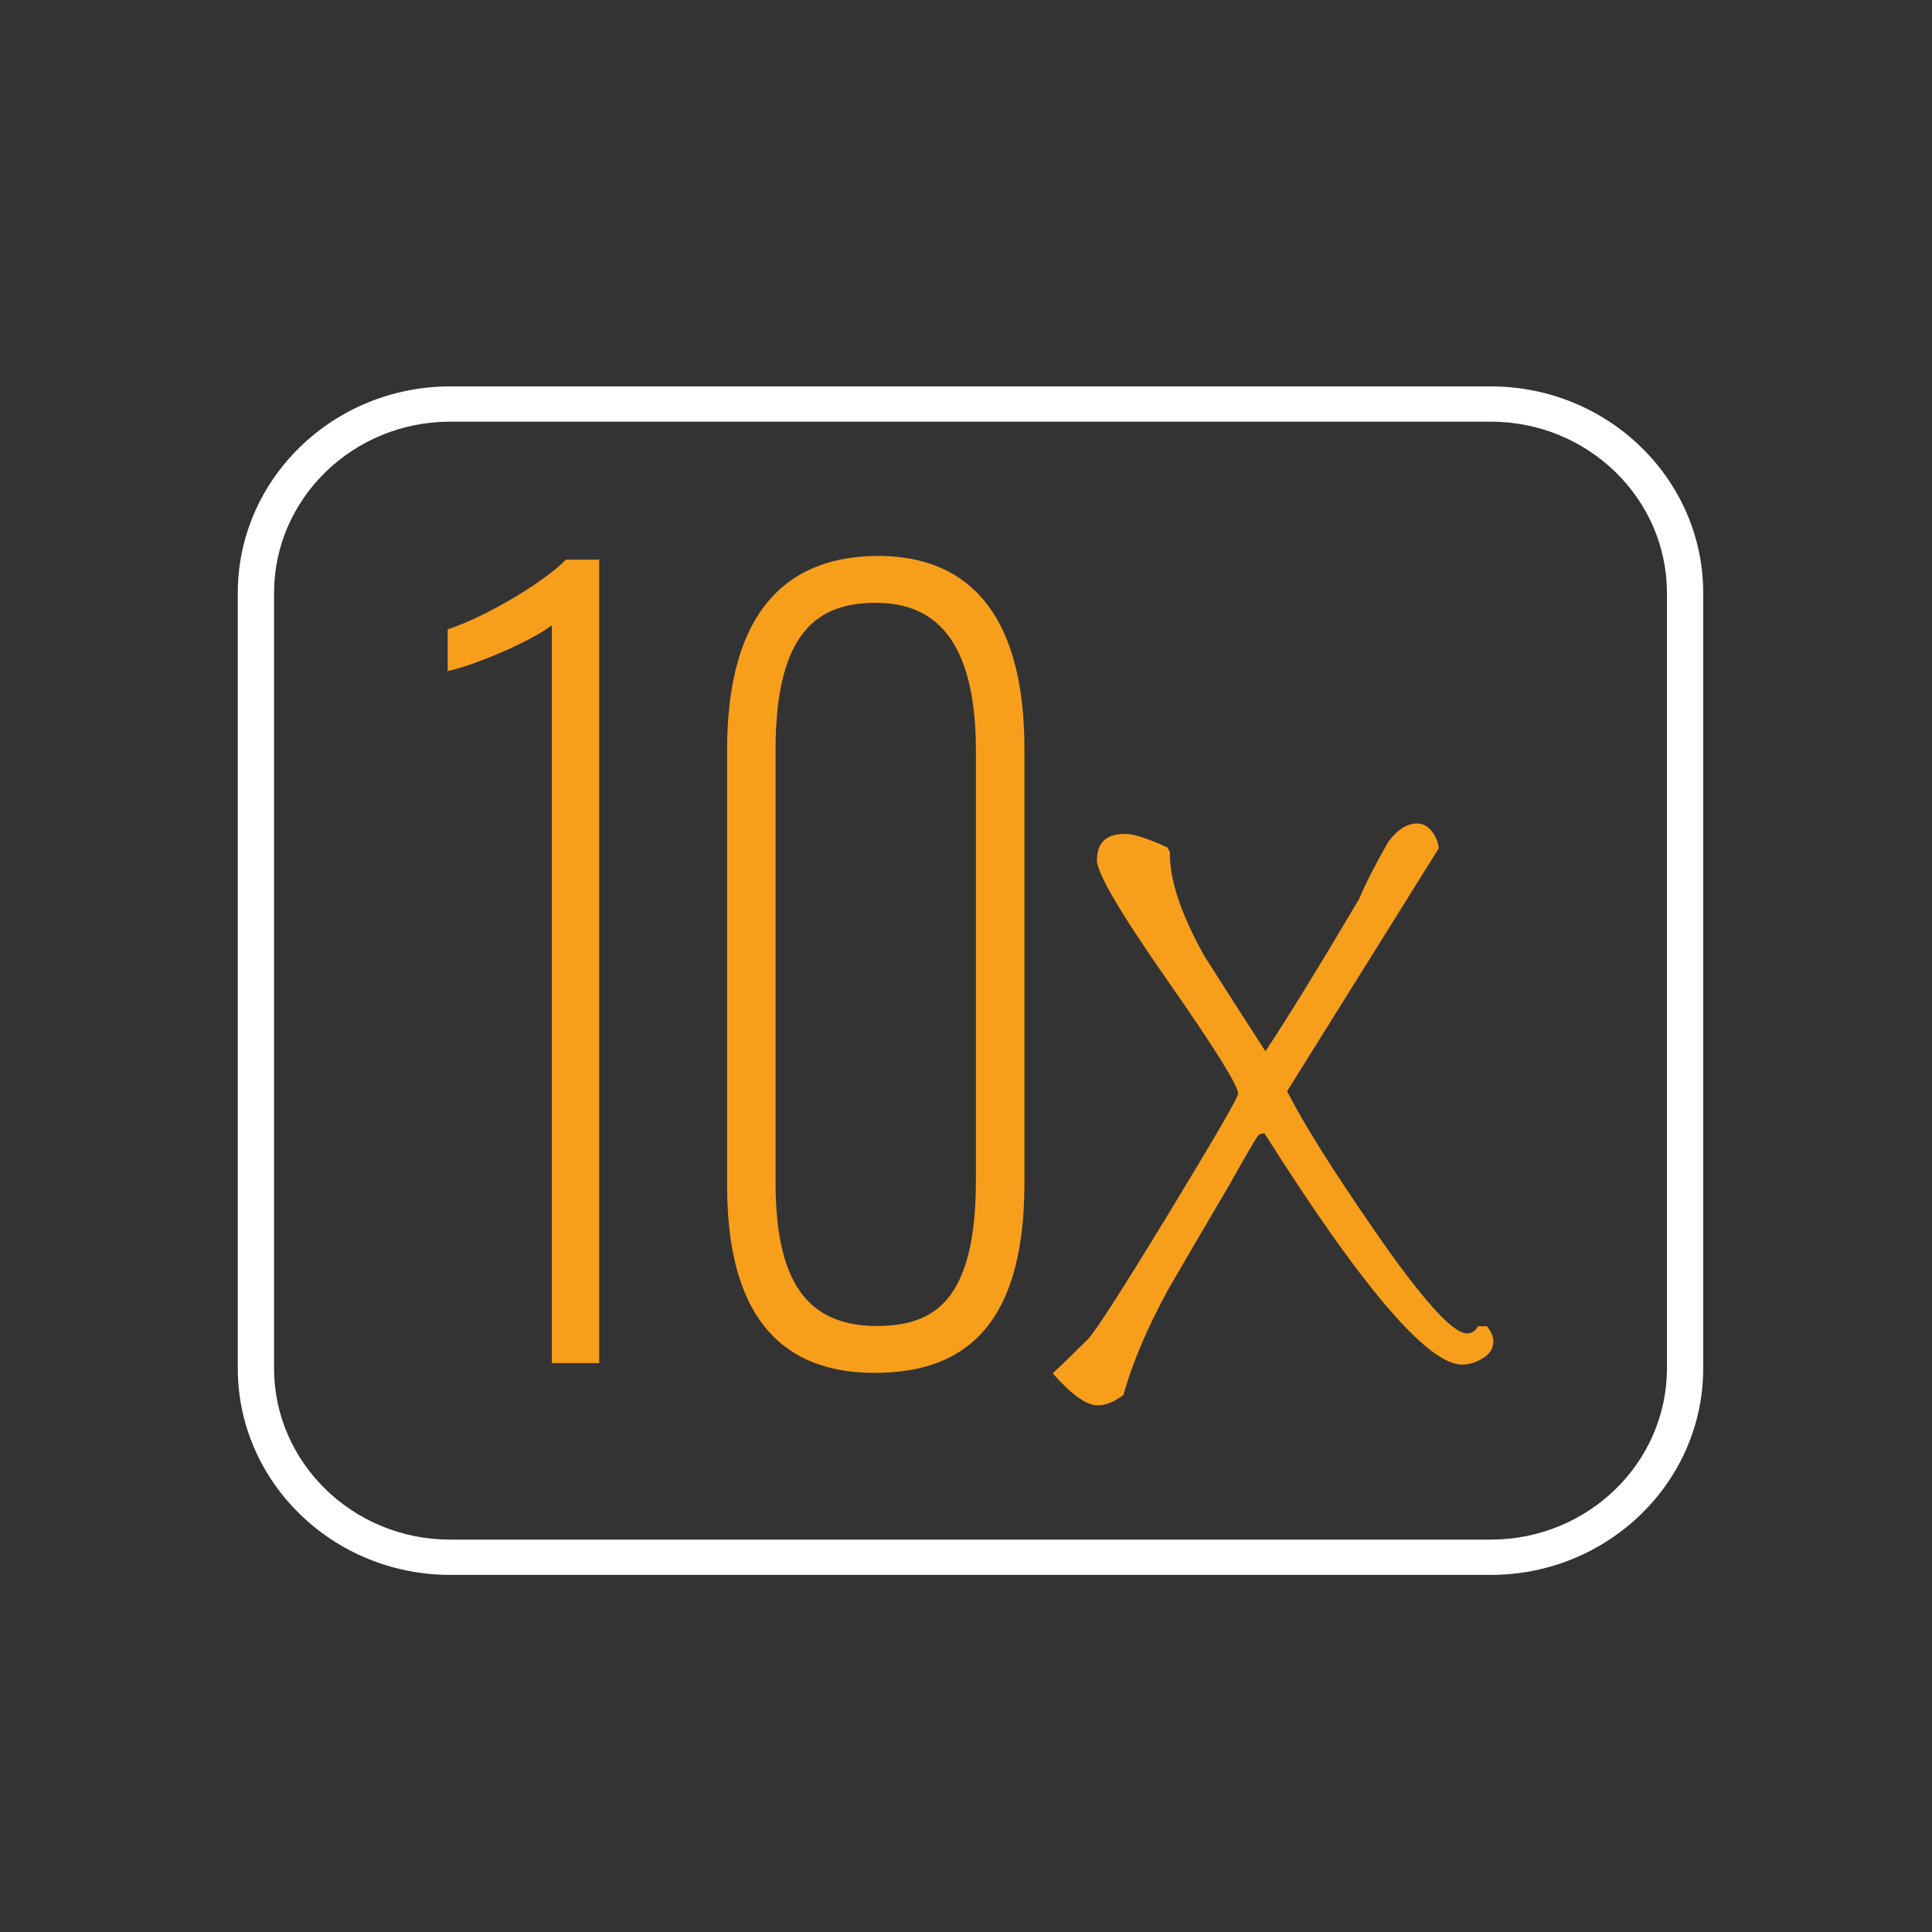
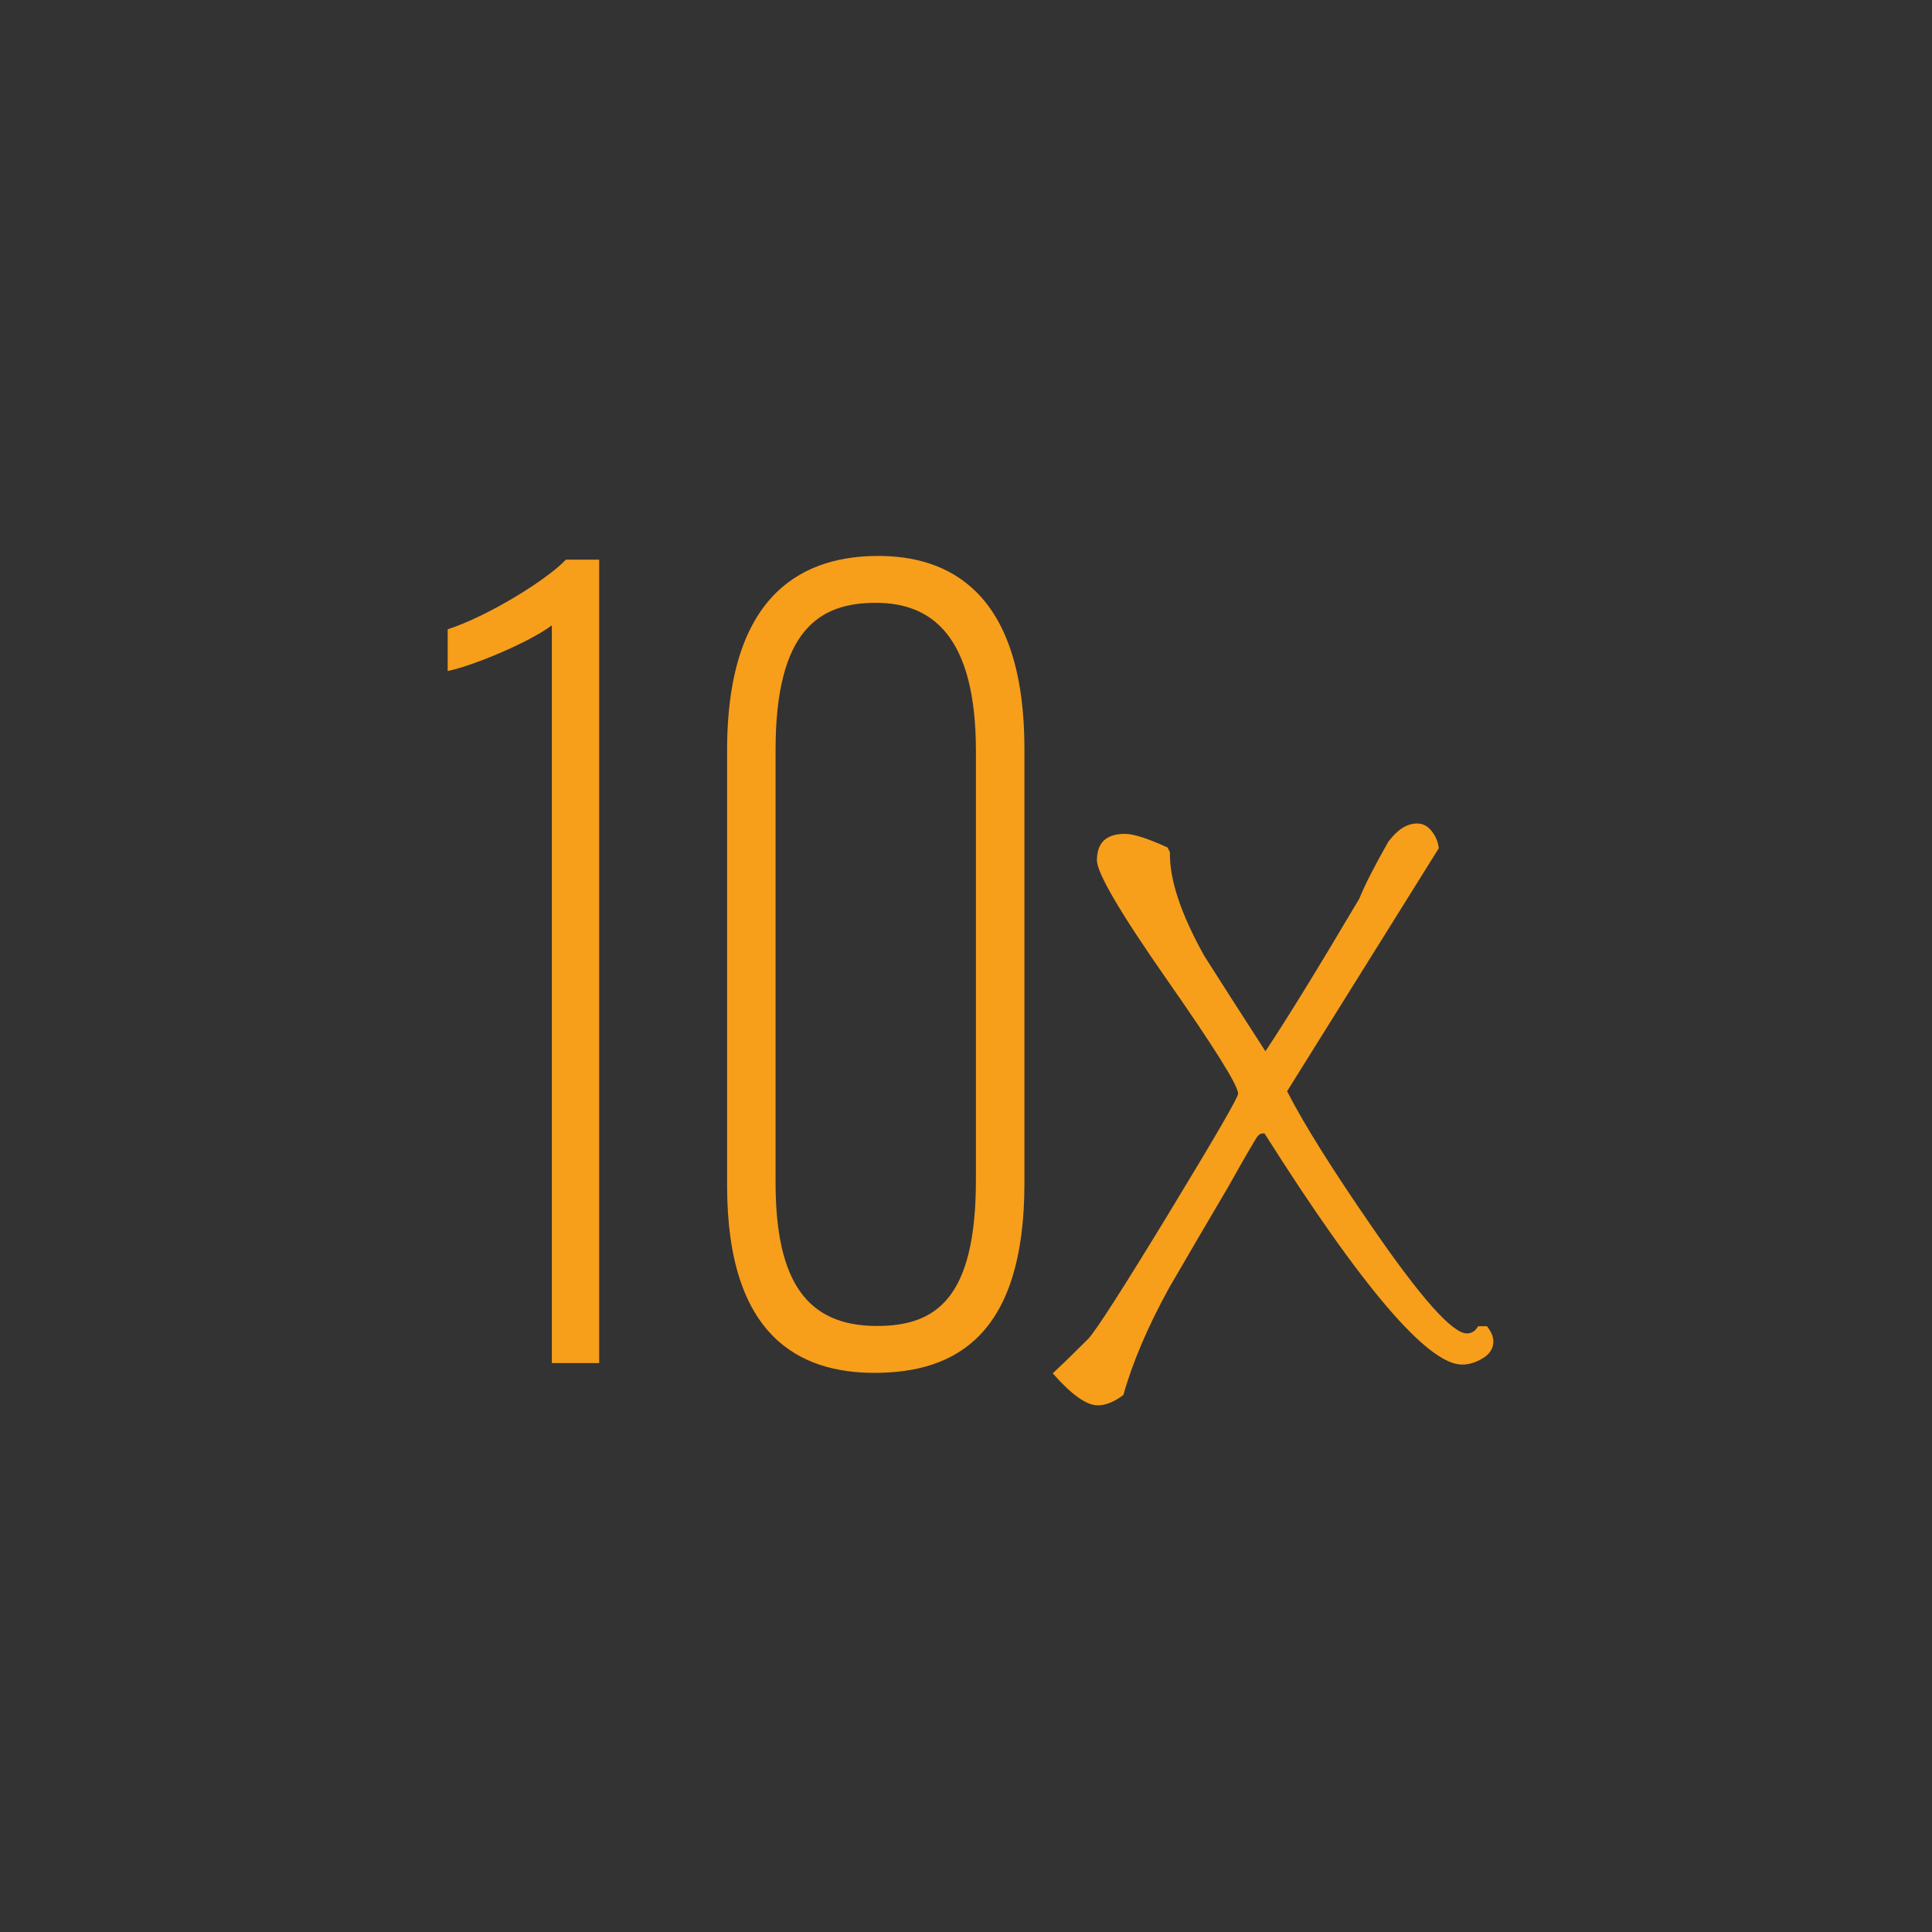
<svg xmlns="http://www.w3.org/2000/svg" width="90" height="90" viewBox="0 0 90 90">
  <rect x="0" y="0" width="90" height="90" fill="#333333" stroke="none" />
  <g fill="none" fill-rule="evenodd">
    <g>
      <g>
        <path d="M0 0H90V90H0z" transform="translate(-135 -2588) translate(135 2588)" />
        <g>
          <path fill="#F79E1B" d="M14.63 45.495V11.13c-1.032.786-3.712 1.904-4.852 2.128v-1.942c1.904-.62 4.64-2.321 5.504-3.244h1.553v37.424H14.63zM25.052 16.938V37.08c0 4.644 1.48 6.689 4.723 6.689 2.74 0 4.61-1.264 4.61-6.805V16.991c0-5.422-2.095-6.909-4.666-6.909-2.625 0-4.667 1.259-4.667 6.856m11.593-.05v20.231c0 7.054-3.18 8.834-6.986 8.834-3.458 0-6.865-1.667-6.865-8.72v-20.28c0-7.574 3.821-9.055 7.04-9.055 3.104 0 6.81 1.48 6.81 8.99M58.489 44.488c0 .323-.163.583-.486.782-.325.199-.648.298-.972.298-1.594 0-4.66-3.587-9.197-10.76-.125-.025-.23.012-.317.112s-.543.88-1.365 2.345c-.923 1.563-1.844 3.14-2.767 4.728-.997 1.812-1.707 3.476-2.13 4.99-.425.321-.822.483-1.197.483-.523 0-1.22-.496-2.094-1.489.375-.348.923-.88 1.646-1.601.373-.397 1.632-2.358 3.775-5.882 2.144-3.525 3.215-5.375 3.215-5.548 0-.373-1.096-2.128-3.289-5.27-2.194-3.138-3.289-5.007-3.289-5.602 0-.82.435-1.229 1.308-1.229.398 0 1.058.212 1.981.633l.112.224c-.026 1.266.511 2.88 1.608 4.84.947 1.488 1.894 2.967 2.841 4.43 1.022-1.538 2.48-3.909 4.373-7.111.25-.62.698-1.501 1.347-2.643.424-.57.872-.857 1.345-.857.274 0 .504.125.692.372.188.249.292.51.318.782l-7.066 11.32c.772 1.514 2.094 3.623 3.962 6.329 2.268 3.3 3.739 4.952 4.412 4.952.225 0 .4-.112.524-.336h.411c.199.249.299.484.299.708" transform="translate(-135 -2588) translate(135 2588) translate(11.077 18)" />
-           <path fill="#FFF" d="M9.894 1.643c-4.524 0-8.204 3.579-8.204 7.978v36.122c0 4.4 3.68 7.978 8.204 7.978h48.477c4.525 0 8.204-3.579 8.204-7.978V9.621c0-4.399-3.68-7.978-8.204-7.978H9.894zm48.477 53.721H9.894C4.44 55.364 0 51.048 0 45.744V9.62C0 4.317 4.439 0 9.894 0h48.477c5.456 0 9.894 4.317 9.894 9.621v36.122c0 5.305-4.438 9.621-9.894 9.621z" transform="translate(-135 -2588) translate(135 2588) translate(11.077 18)" />
        </g>
      </g>
    </g>
  </g>
</svg>